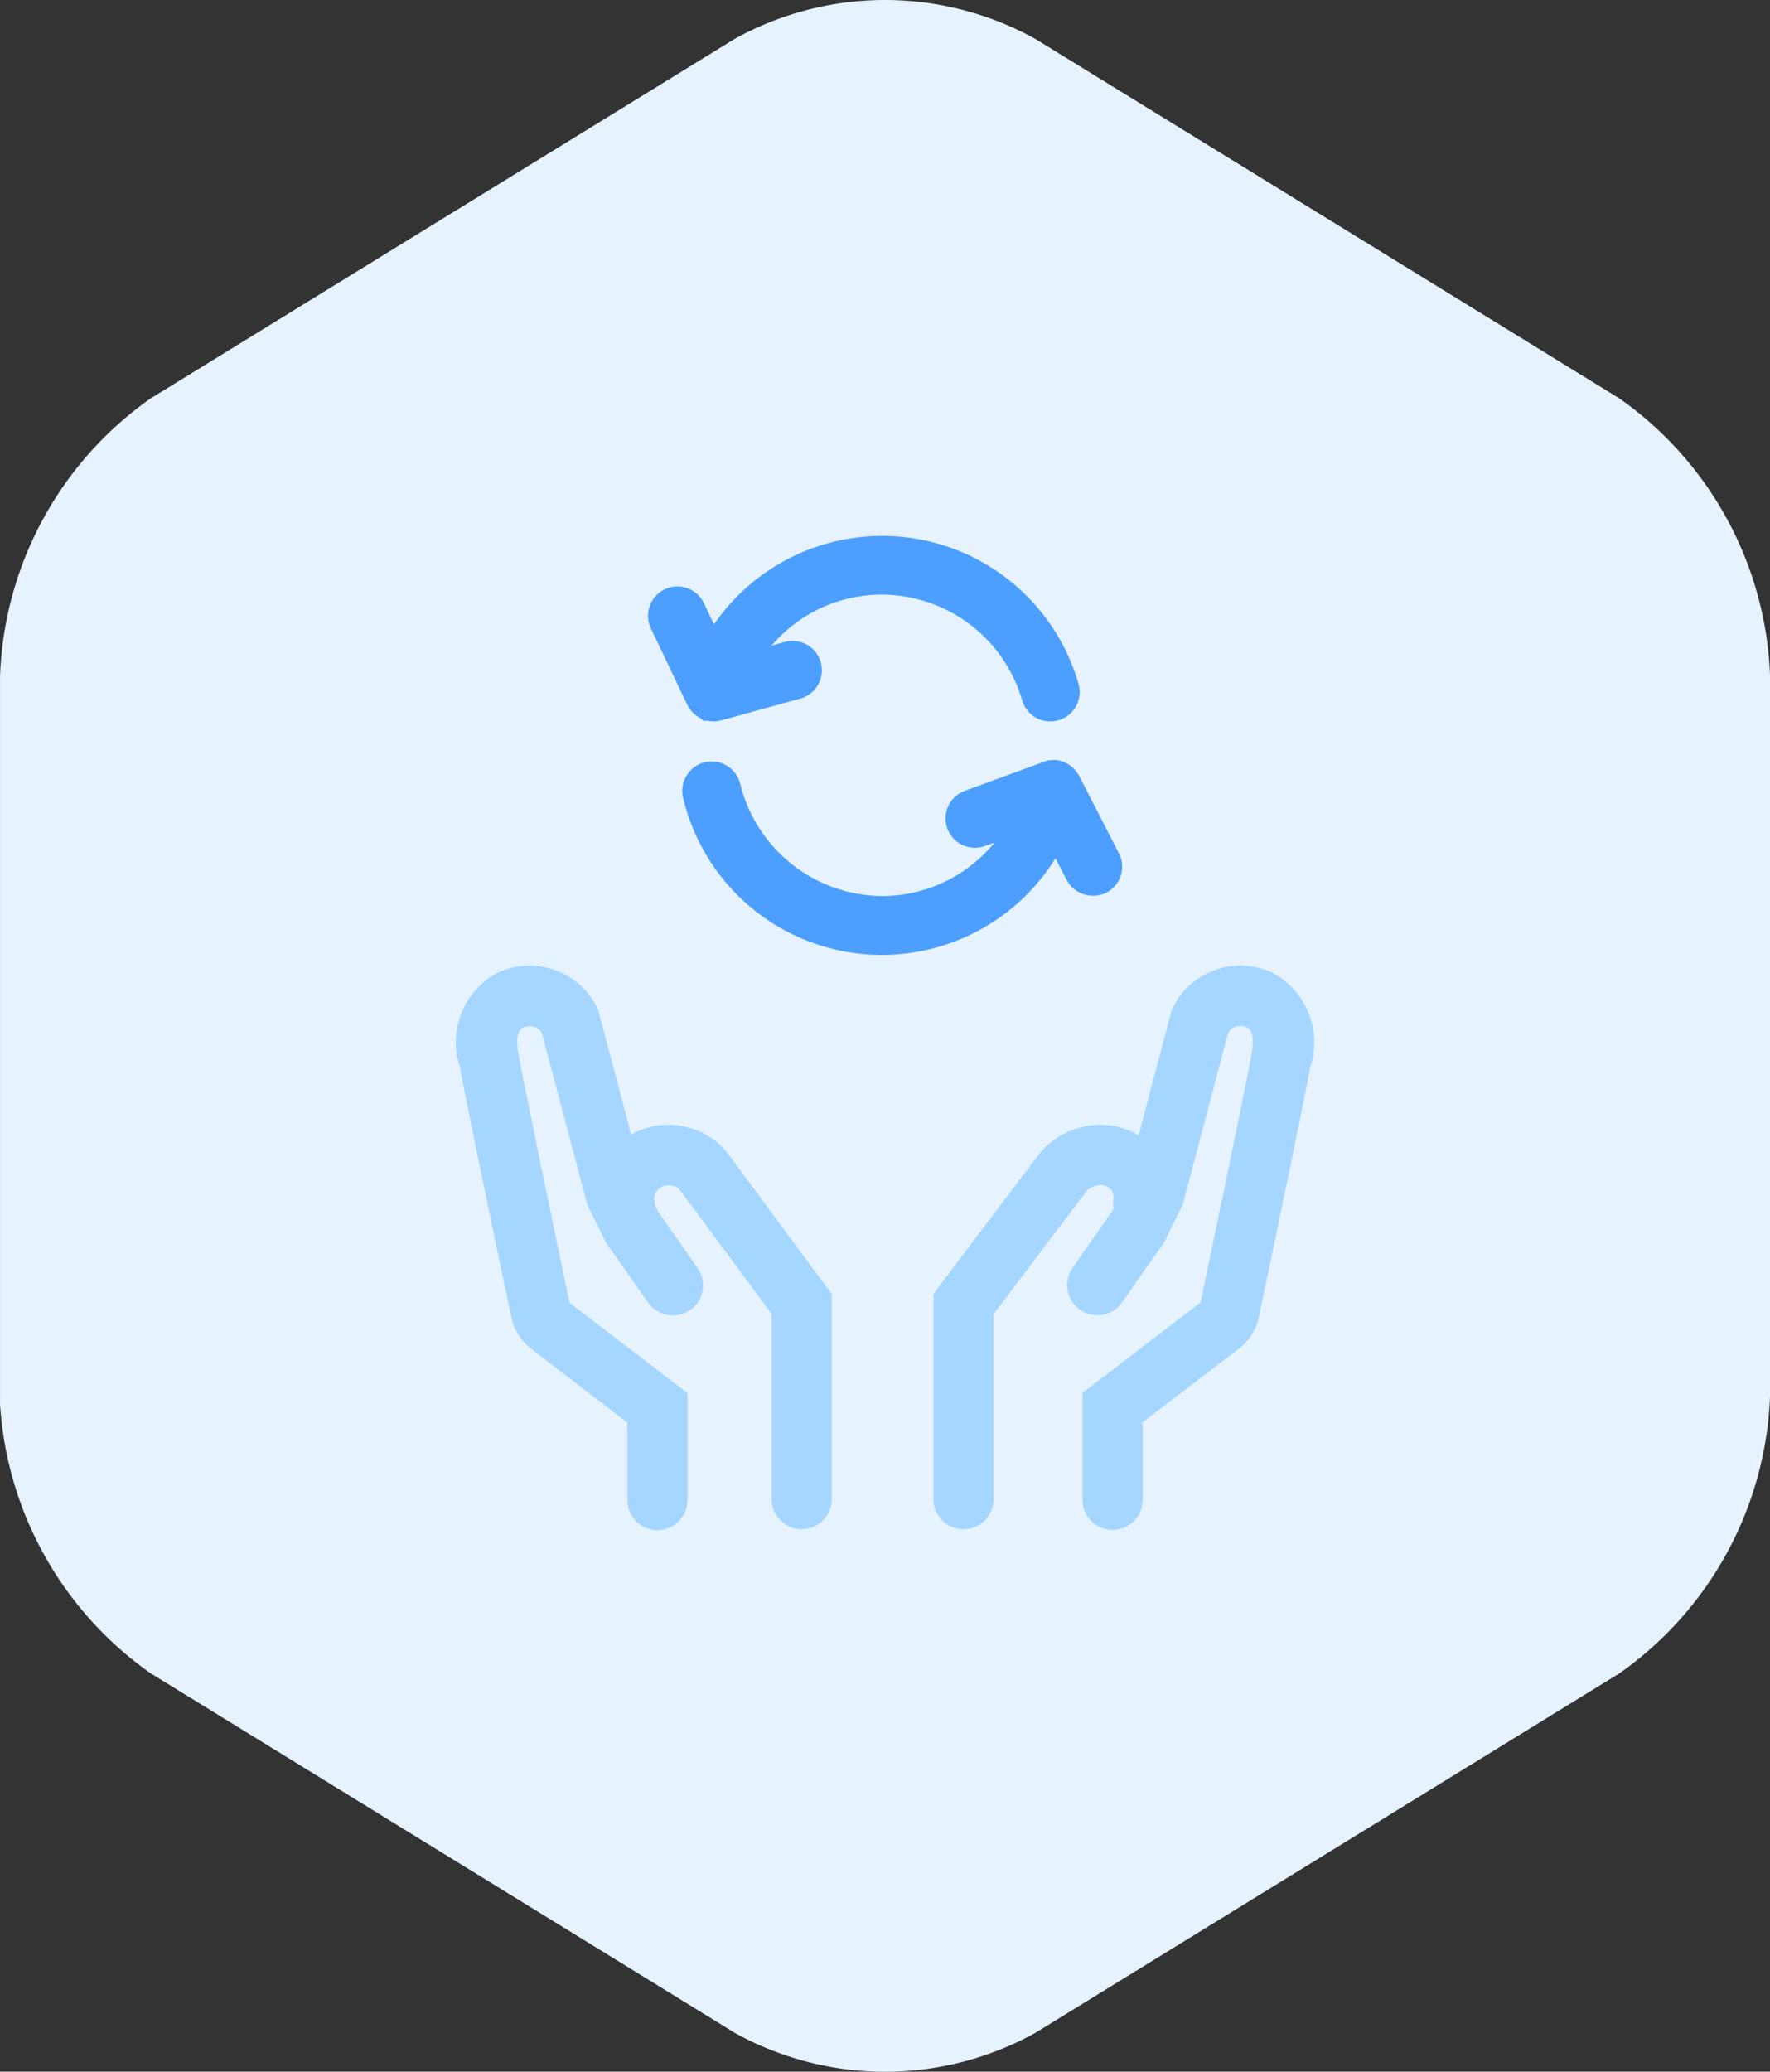
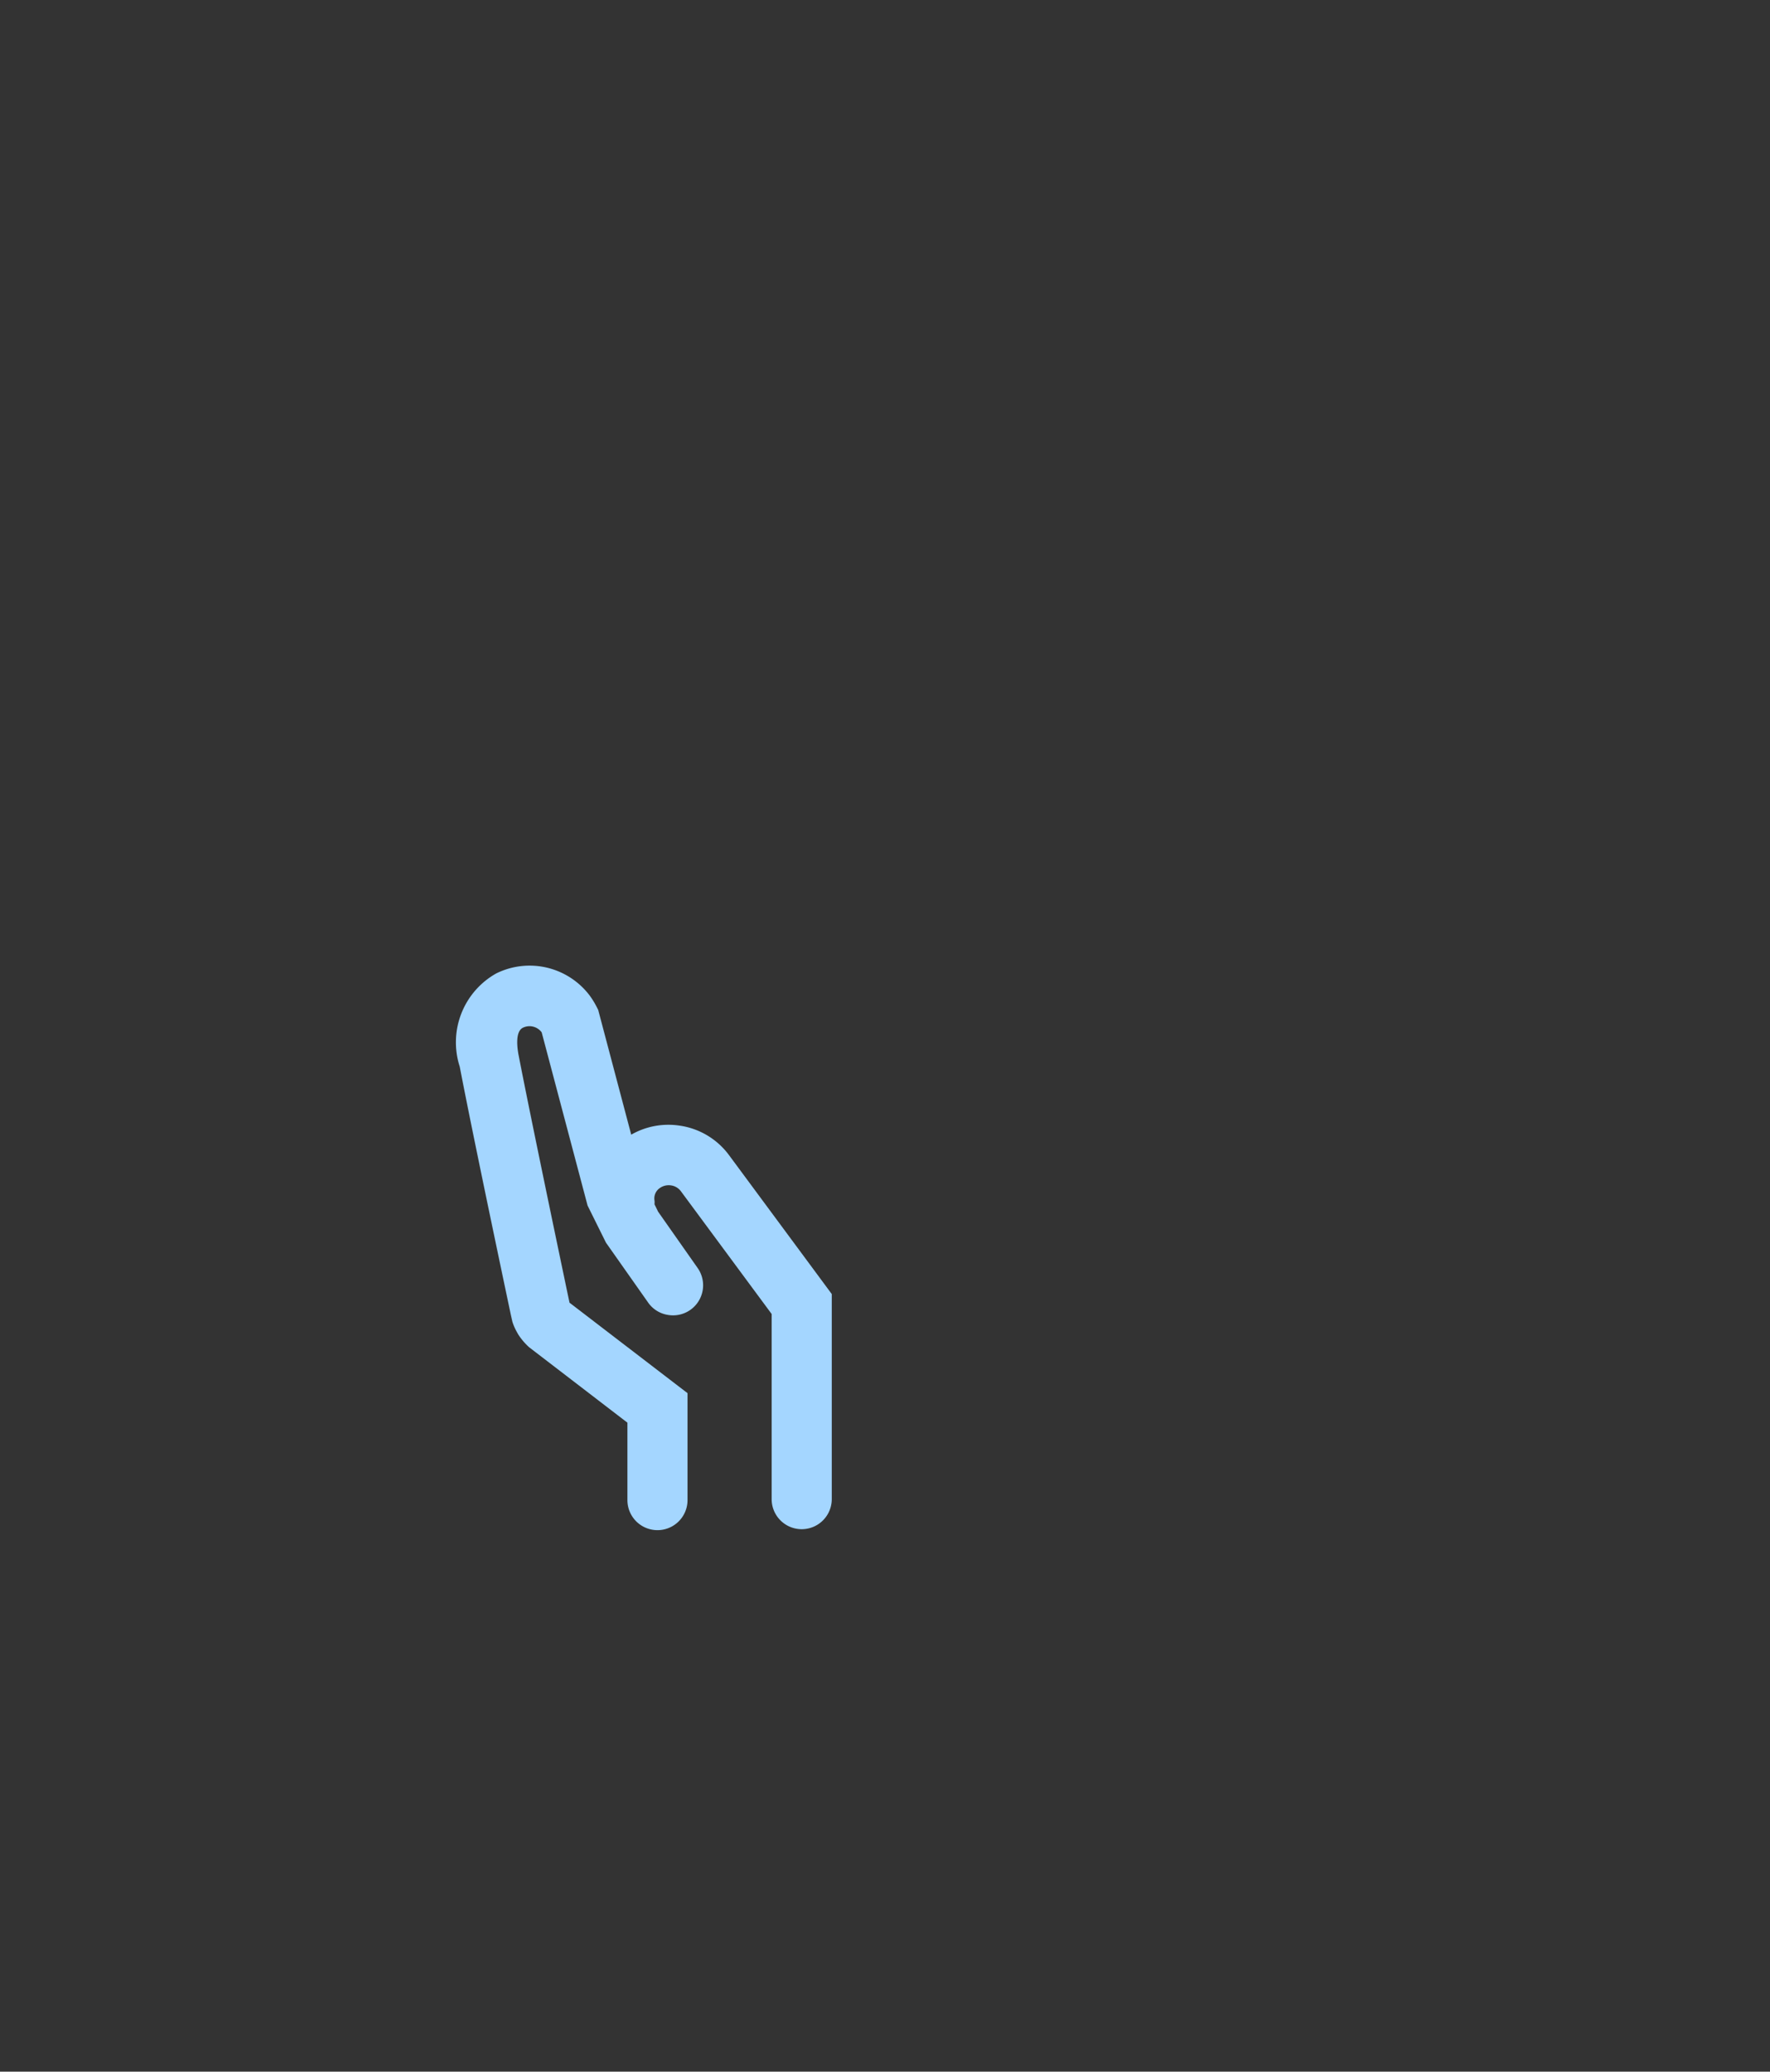
<svg xmlns="http://www.w3.org/2000/svg" id="TeamIcon_embracechange" width="53" height="62" viewBox="0 0 53 62">
  <rect x="0" y="0" width="53" height="62" fill="#333333" stroke="none" />
-   <path id="Path_9290" data-name="Path 9290" d="M568.632,1014.625,551.15,1003.87a9.282,9.282,0,0,0-9.018,0l-17.482,10.756a10.626,10.626,0,0,0-4.508,8.321v21.51c0,.041,0,.081,0,.121a1.778,1.778,0,0,0,.01.284,10.667,10.667,0,0,0,4.5,7.917l17.482,10.755a9.284,9.284,0,0,0,9.018,0l17.482-10.755a10.628,10.628,0,0,0,4.509-8.321v-21.51A10.624,10.624,0,0,0,568.632,1014.625Z" transform="translate(-520.141 -1002.701)" fill="#e6f3ff" />
  <g id="Group_11317" data-name="Group 11317" transform="translate(19.402 16.038)">
-     <path id="Path_9291" data-name="Path 9291" d="M576.148,1051.04l-1.2-2.338-.039-.057a.745.745,0,0,0-.054-.067.68.68,0,0,0-.119-.125.713.713,0,0,0-.116-.077.921.921,0,0,0-.142-.069.639.639,0,0,0-.087-.031l-.09-.018h-.037a.808.808,0,0,0-.141,0,.824.824,0,0,0-.14.022l-2.45.9a.879.879,0,1,0,.615,1.647l.28-.1a4.36,4.36,0,0,1-3.364,1.6,4.417,4.417,0,0,1-4.254-3.366.876.876,0,0,0-.406-.54.866.866,0,0,0-.664-.094.881.881,0,0,0-.635,1.069,6.118,6.118,0,0,0,11.148,1.8l.335.651a.9.9,0,0,0,1.185.381.879.879,0,0,0,.38-1.184Z" transform="translate(-562.05 -1041.548)" fill="#4c9fff" />
-     <path id="Path_9292" data-name="Path 9292" d="M562.095,1038.959a.857.857,0,0,0,.152.184l.066.055a.938.938,0,0,0,.142.089l.073.073h.139a.909.909,0,0,0,.174.017.871.871,0,0,0,.232-.032l2.362-.651a.879.879,0,1,0-.468-1.695l-.39.107a4.322,4.322,0,0,1,3.3-1.523,4.391,4.391,0,0,1,4.2,3.163.879.879,0,1,0,1.682-.511,6.116,6.116,0,0,0-10.911-1.761l-.3-.635a.879.879,0,1,0-1.588.755l1.091,2.29Z" transform="translate(-560.872 -1033.825)" fill="#4c9fff" />
-   </g>
+     </g>
  <g id="Group_11318" data-name="Group 11318" transform="translate(13.692 28.897)">
    <path id="Path_9293" data-name="Path 9293" d="M555.245,1062.986a2.236,2.236,0,0,0-1.447.271l-.989-3.734-.037-.073a2.577,2.577,0,0,0-.206-.341,2.255,2.255,0,0,0-2.811-.677,2.364,2.364,0,0,0-1.092,2.789c.348,1.817,1.19,5.818,1.536,7.455l.041.18a1.6,1.6,0,0,0,.136.31l.034.062a1.917,1.917,0,0,0,.331.391l2.943,2.257v2.317a.9.9,0,0,0,1.8,0v-3.2l-3.534-2.708-.082-.39c-.3-1.436-1.1-5.251-1.44-7.006-.042-.211-.112-.713.125-.832a.453.453,0,0,1,.564.138l1.374,5.183.551,1.111,1.26,1.789a.89.89,0,0,0,.582.371.9.9,0,0,0,.9-1.406l-1.181-1.681-.107-.22v-.02a.507.507,0,0,0,0-.089.375.375,0,0,1,.156-.377.461.461,0,0,1,.337-.081.447.447,0,0,1,.294.172l2.72,3.677v5.54a.9.9,0,1,0,1.8,0v-6.137l-3.074-4.154A2.231,2.231,0,0,0,555.245,1062.986Zm-4.065-2.827h0Z" transform="translate(-548.589 -1058.196)" fill="#a4d6ff" />
-     <path id="Path_9294" data-name="Path 9294" d="M589.453,1058.429a2.249,2.249,0,0,0-2.811.678,2.084,2.084,0,0,0-.205.341l-.042.086-.989,3.74a2.205,2.205,0,0,0-1.457-.291,2.364,2.364,0,0,0-1.542.877L579.279,1068l-.014.019v6.143a.9.9,0,1,0,1.8,0v-5.54l2.783-3.681a.6.6,0,0,1,.365-.172.409.409,0,0,1,.318.084c.05.039.143.112.117.374a.9.9,0,0,0,.007.239l-.038.081-1.186,1.69a.9.9,0,1,0,1.479,1.035l1.265-1.8.551-1.115,1.366-5.166.008-.012a.441.441,0,0,1,.558-.131c.21.1.184.511.125.833-.338,1.761-1.17,5.72-1.443,7.02l-.079.374-3.506,2.687-.028.021v3.2a.9.9,0,0,0,1.8,0v-2.322l2.9-2.216.052-.041a1.652,1.652,0,0,0,.329-.39l.031-.056a1.628,1.628,0,0,0,.139-.318l.021-.092c0-.006.017-.08.044-.209.944-4.476,1.342-6.456,1.509-7.329A2.358,2.358,0,0,0,589.453,1058.429Z" transform="translate(-565.005 -1058.193)" fill="#a4d6ff" />
  </g>
</svg>